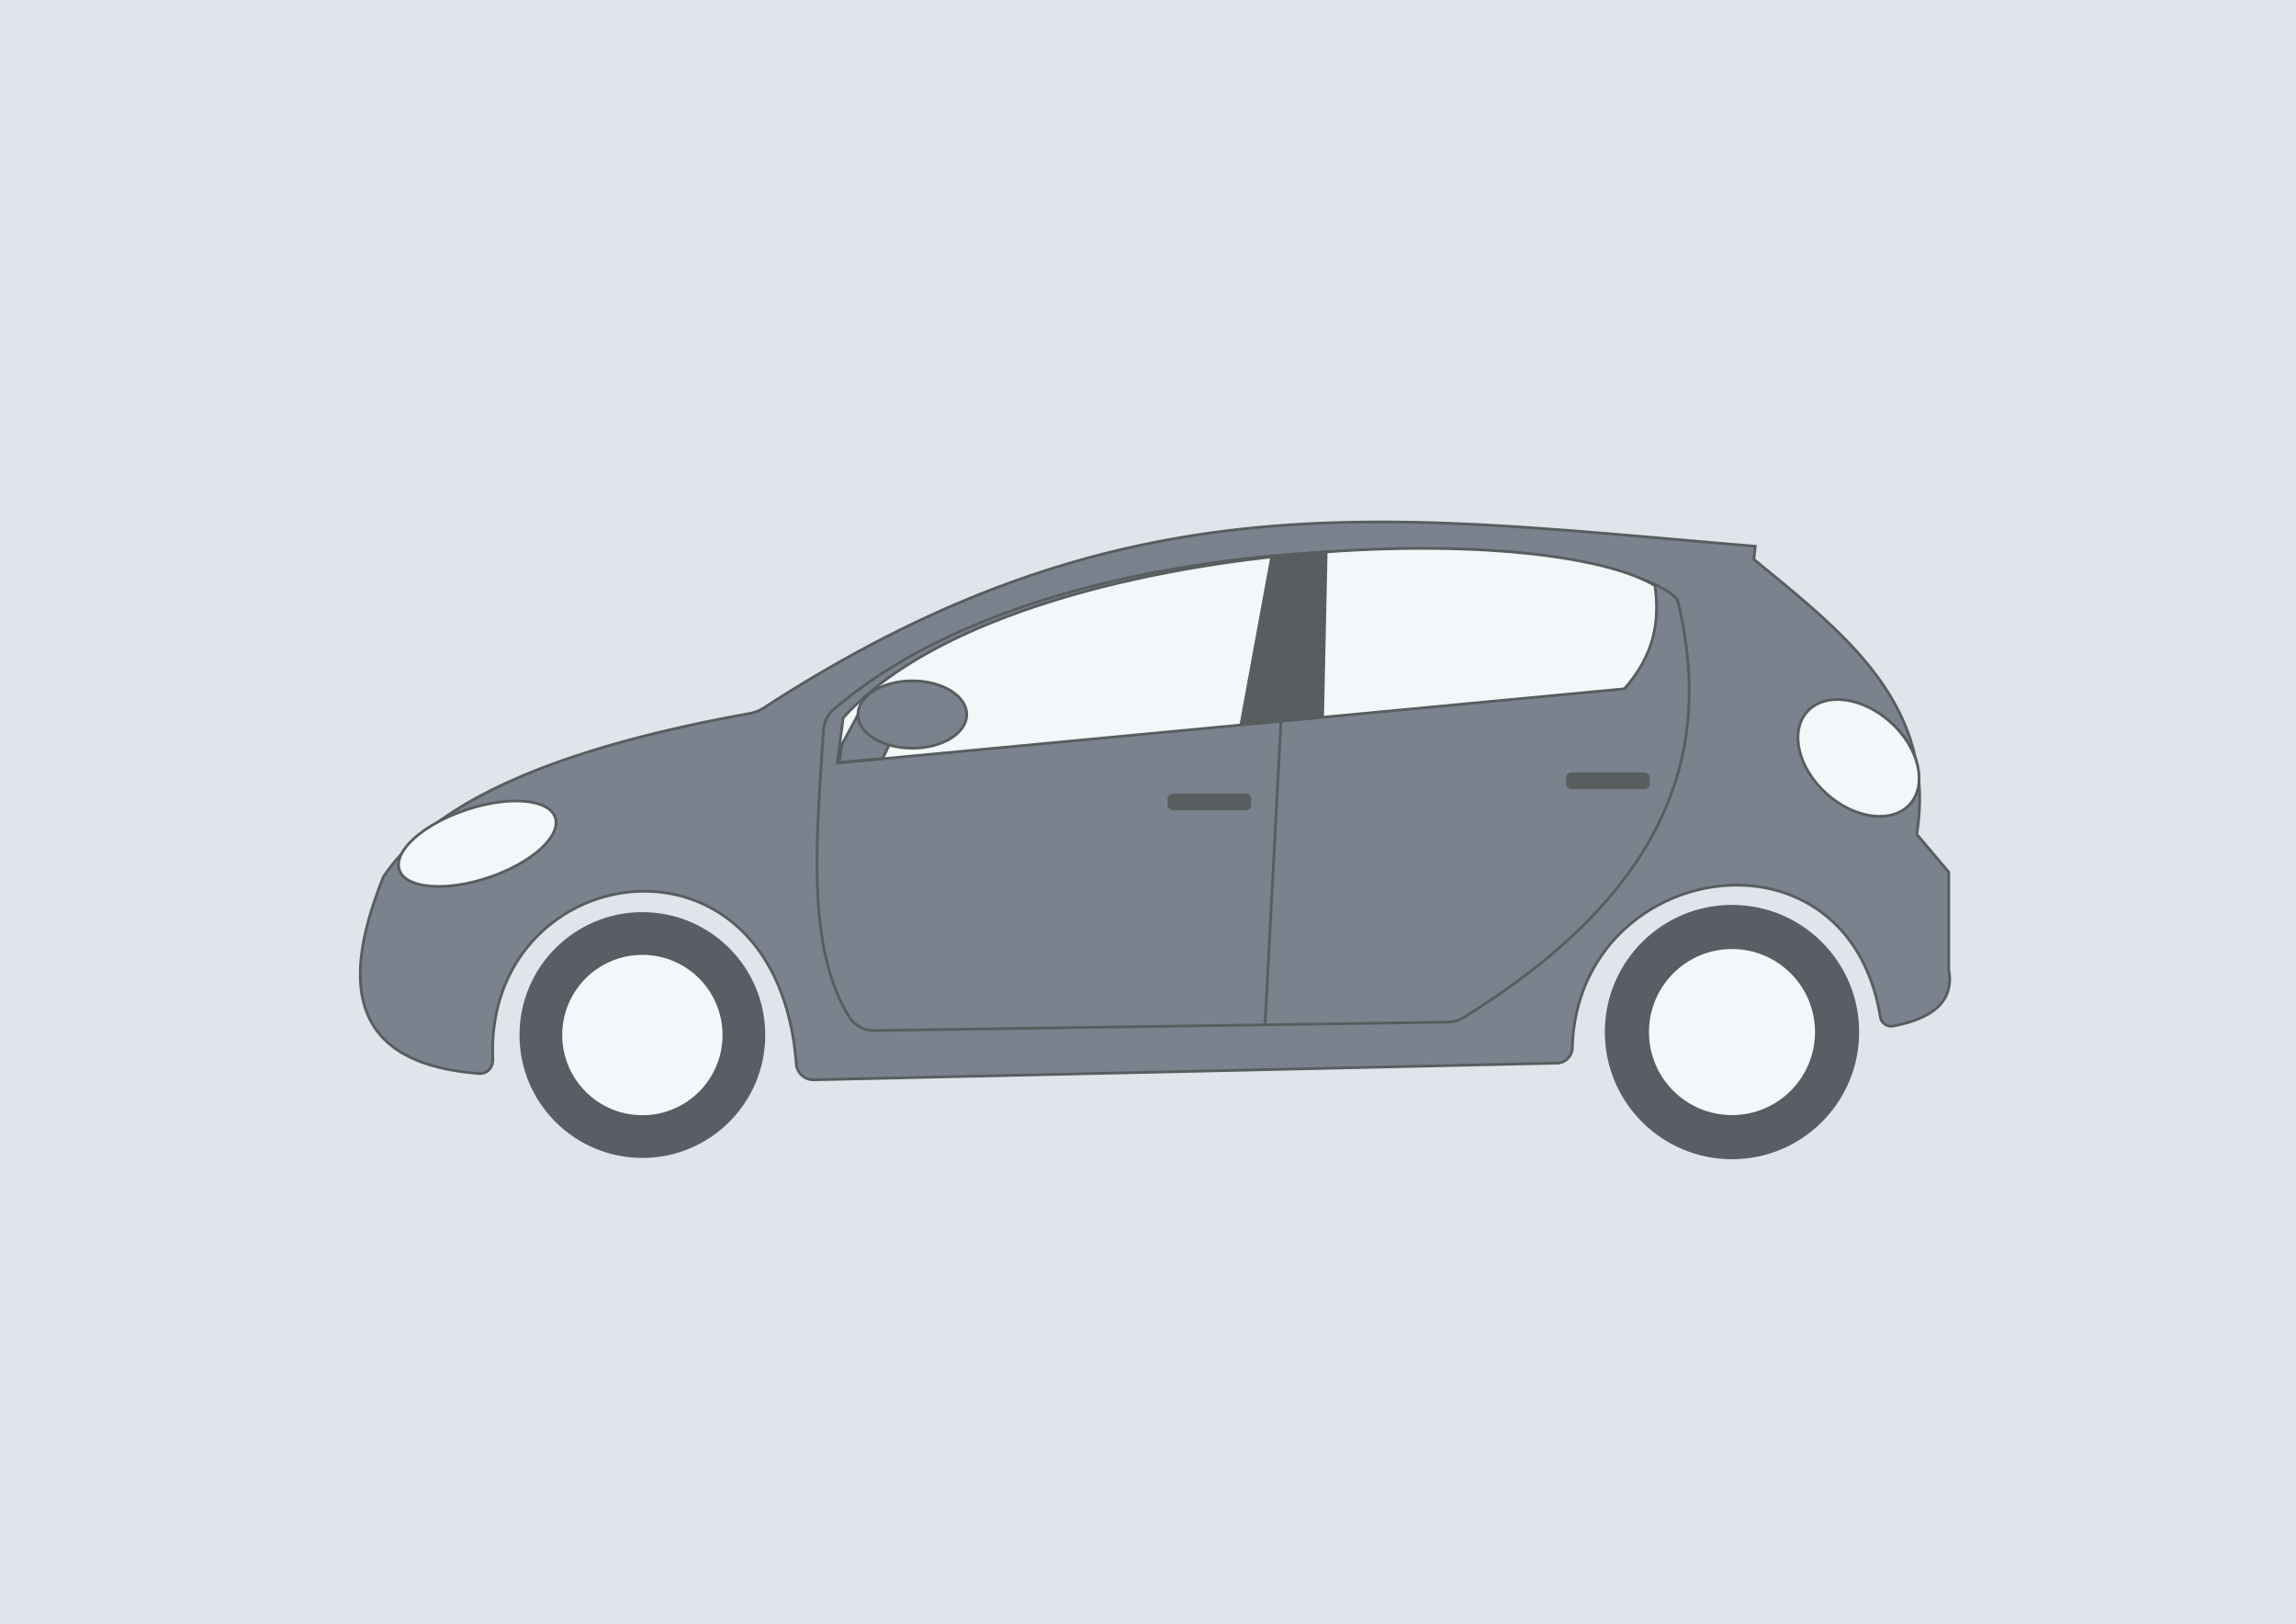
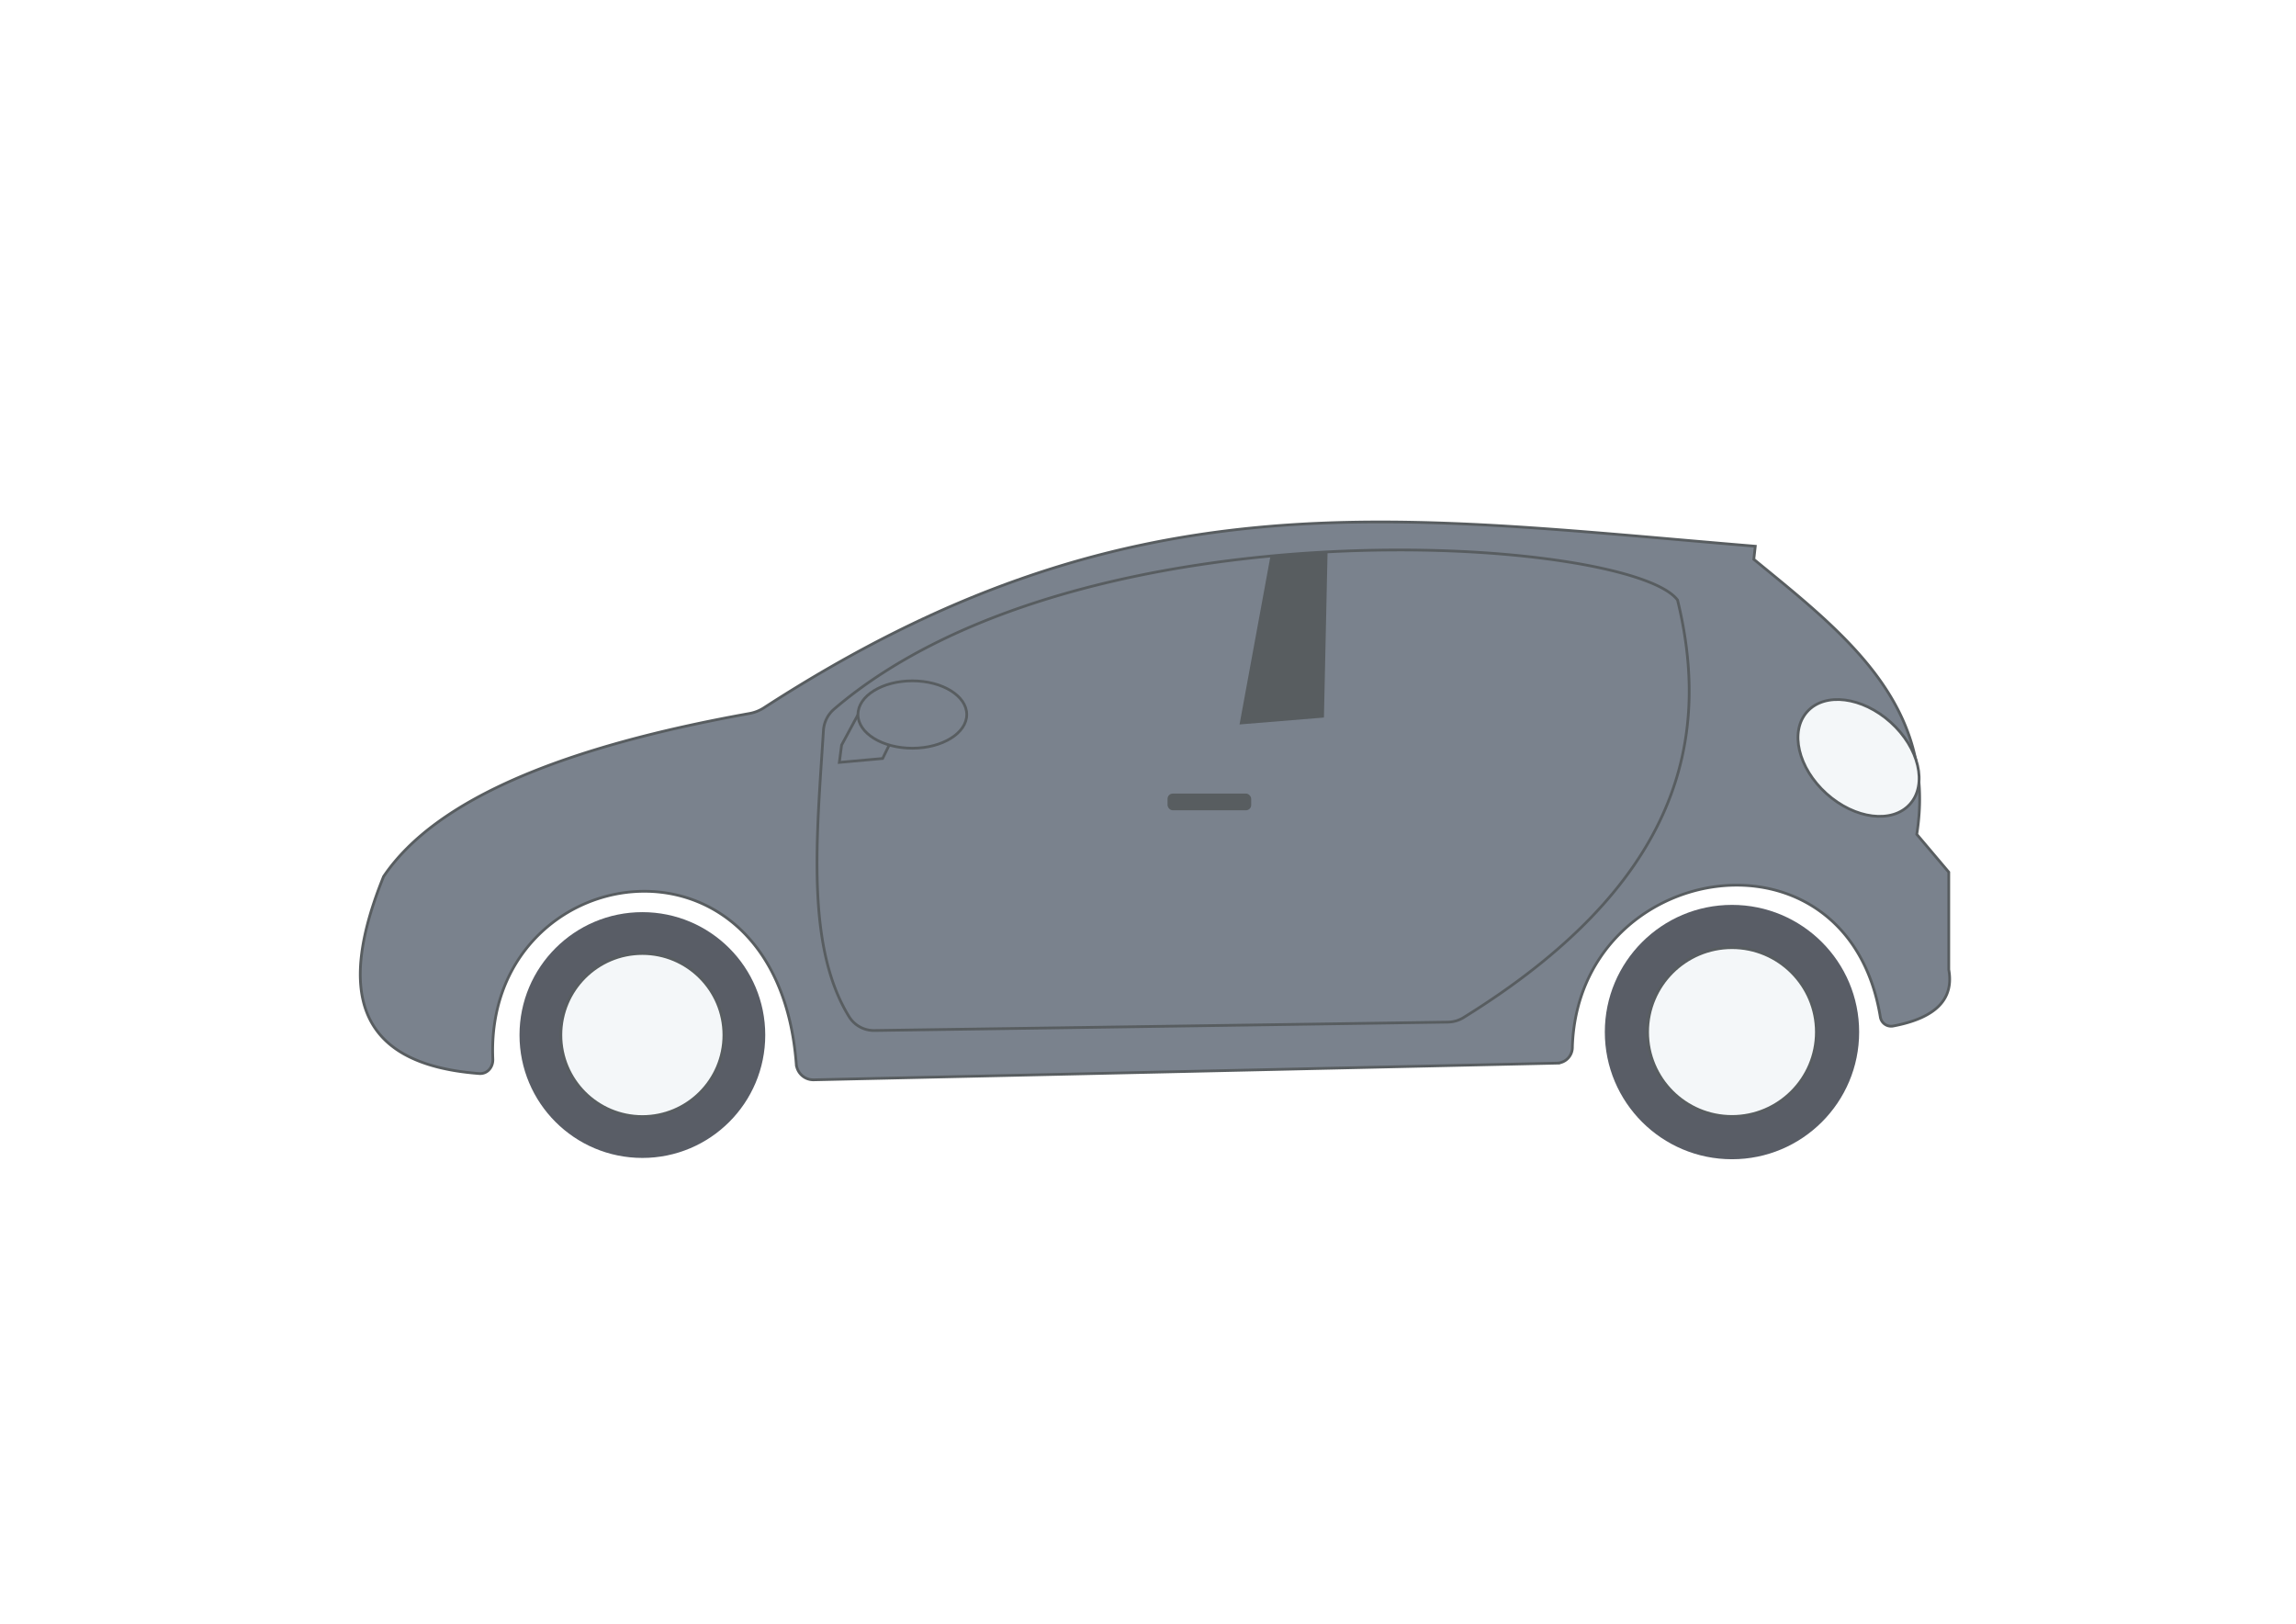
<svg xmlns="http://www.w3.org/2000/svg" viewBox="0 0 840.51 594.38">
  <defs>
    <style>.cls-1{fill:#e1e4eb;}.cls-2{fill:#7a828d;}.cls-2,.cls-3{stroke:#585d60;stroke-miterlimit:10;}.cls-3{fill:#f4f7f9;}.cls-4{fill:#585d60;}.cls-5{fill:#595d66;}</style>
  </defs>
  <title>10</title>
  <g id="back">
-     <rect id="e1e4eb" class="cls-1" width="840.51" height="594.38" />
-   </g>
+     </g>
  <g id="Layer_11" data-name="Layer 11">
    <path class="cls-2" d="M298.71,395.67l272.15-6.11a5.79,5.79,0,0,0,5.64-6c2.23-68.27,100.62-84.49,112.73-10.91a4,4,0,0,0,4.71,3.33c16.21-3.06,22.22-10.25,20.35-20.64V319.66l-11.72-13.85c7.57-47.42-26.73-73.68-59.65-100.65l.54-4.79c-134.46-11.12-230-27-362.94,59.15a14.44,14.44,0,0,1-5.21,2.06c-66.82,12-114.52,30.82-134,59.68-16.49,40.77-11.24,68.63,35,72.11,3,.23,5.14-2.34,5-5.33-3.17-73.29,103.87-90.59,111.07,1.71A6.28,6.28,0,0,0,298.71,395.67Z" transform="translate(-0.89 -0.44)" />
    <path class="cls-2" d="M302.33,267.86c-2.46,38.88-6.51,78.91,9.37,104.67a10.69,10.69,0,0,0,9.28,5.09l142.08-2.07,67.86-1a11.18,11.18,0,0,0,5.74-1.67C613.47,325.3,628.09,273.6,615,220.07,597.79,197,396.52,182.65,306.21,260A11.23,11.23,0,0,0,302.33,267.86Z" transform="translate(-0.89 -0.44)" />
-     <line class="cls-2" x1="468.95" y1="263.83" x2="463.1" y2="375.1" />
-     <path class="cls-3" d="M307.42,279.72l288.11-27.16c11.31-12.79,12.93-25.34,11.18-37.81C562,188.65,368.13,197.7,309.55,263.21Z" transform="translate(-0.89 -0.44)" />
    <polygon class="cls-4" points="465.09 203.52 453.77 265.16 484.66 262.63 485.99 202.05 465.09 203.52" />
    <line class="cls-2" x1="474.14" y1="202.98" x2="468.95" y2="263.83" />
    <polygon class="cls-2" points="316.16 257.75 308.09 272.71 307.26 279.05 323.11 277.62 328.57 266.43 316.16 257.75" />
    <rect class="cls-4" x="427.41" y="290.46" width="30.62" height="6.12" rx="1.93" />
-     <rect class="cls-4" x="573.33" y="282.73" width="30.62" height="6.12" rx="1.93" />
-     <ellipse class="cls-3" cx="175.61" cy="309.27" rx="30.09" ry="13.05" transform="translate(-90.27 71.61) rotate(-18.58)" />
    <ellipse class="cls-3" cx="681.27" cy="277.85" rx="17.57" ry="25.3" transform="translate(17.92 597.55) rotate(-47.98)" />
    <circle class="cls-5" cx="634.04" cy="377.75" r="46.55" />
    <circle class="cls-3" cx="634.04" cy="377.75" r="30.89" />
    <circle class="cls-5" cx="235.16" cy="378.84" r="44.98" />
    <circle class="cls-3" cx="235.16" cy="378.84" r="29.84" />
    <ellipse class="cls-2" cx="333.99" cy="261.53" rx="19.91" ry="12.33" />
  </g>
</svg>